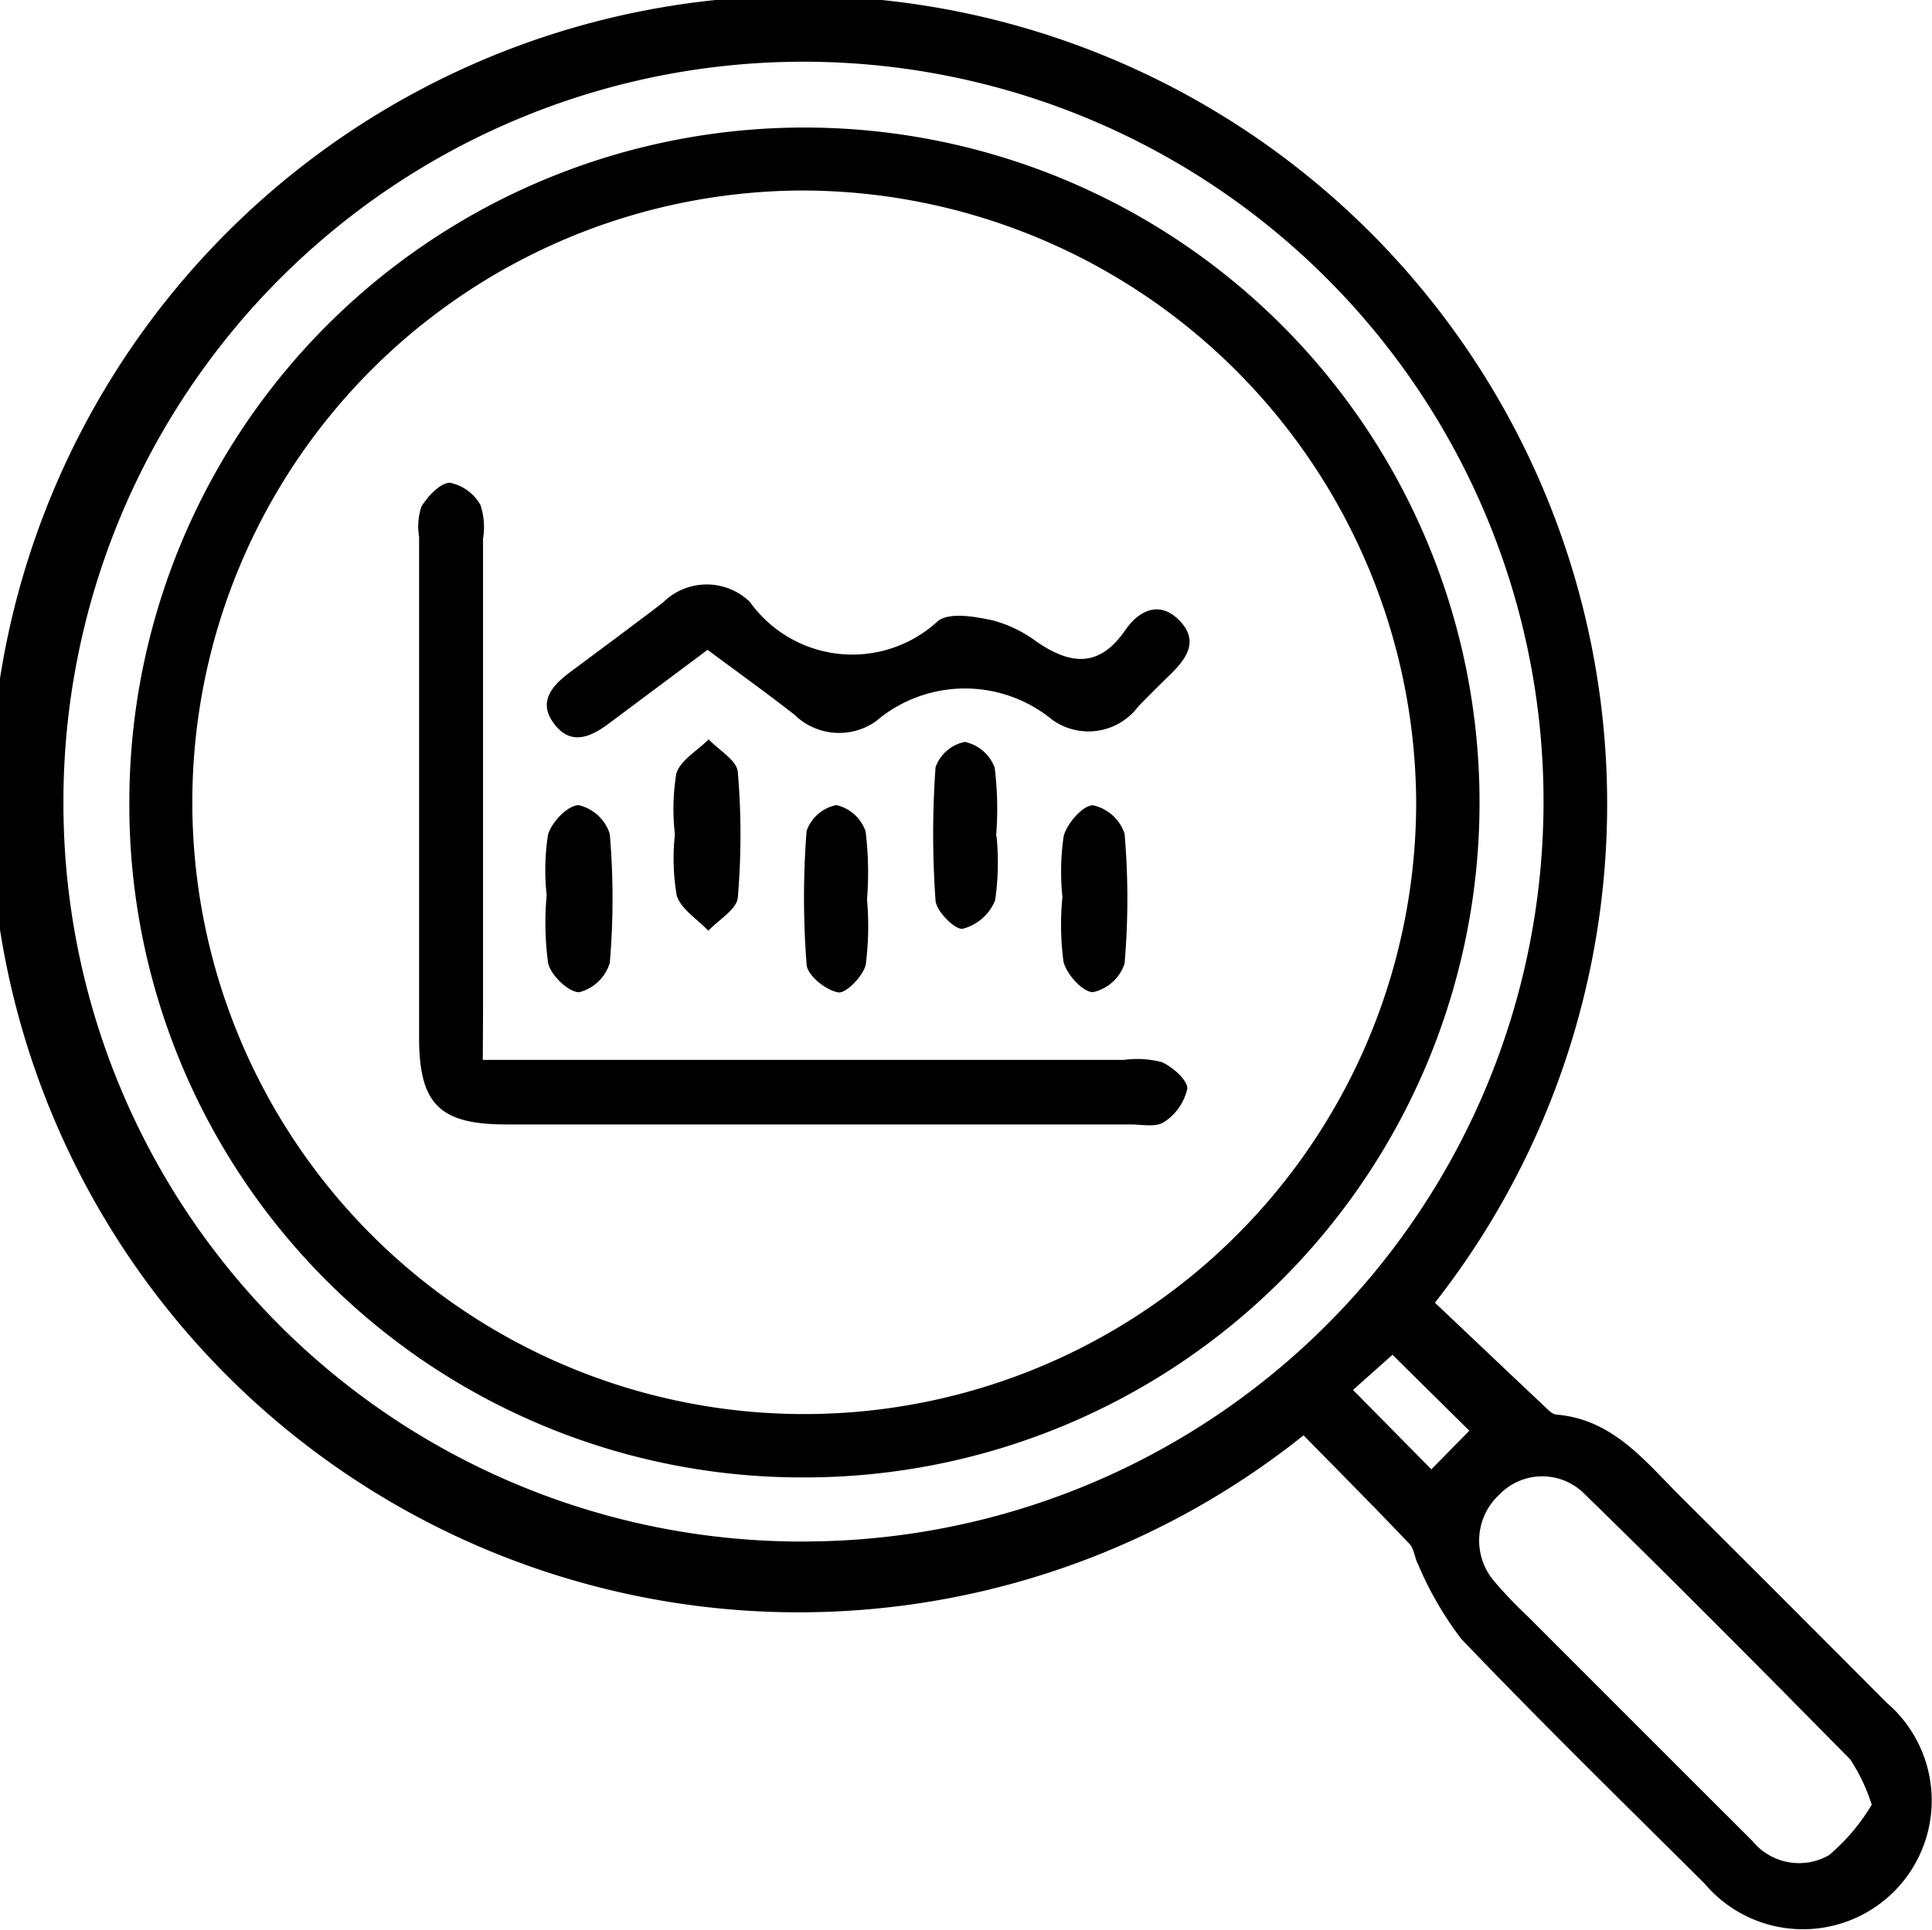
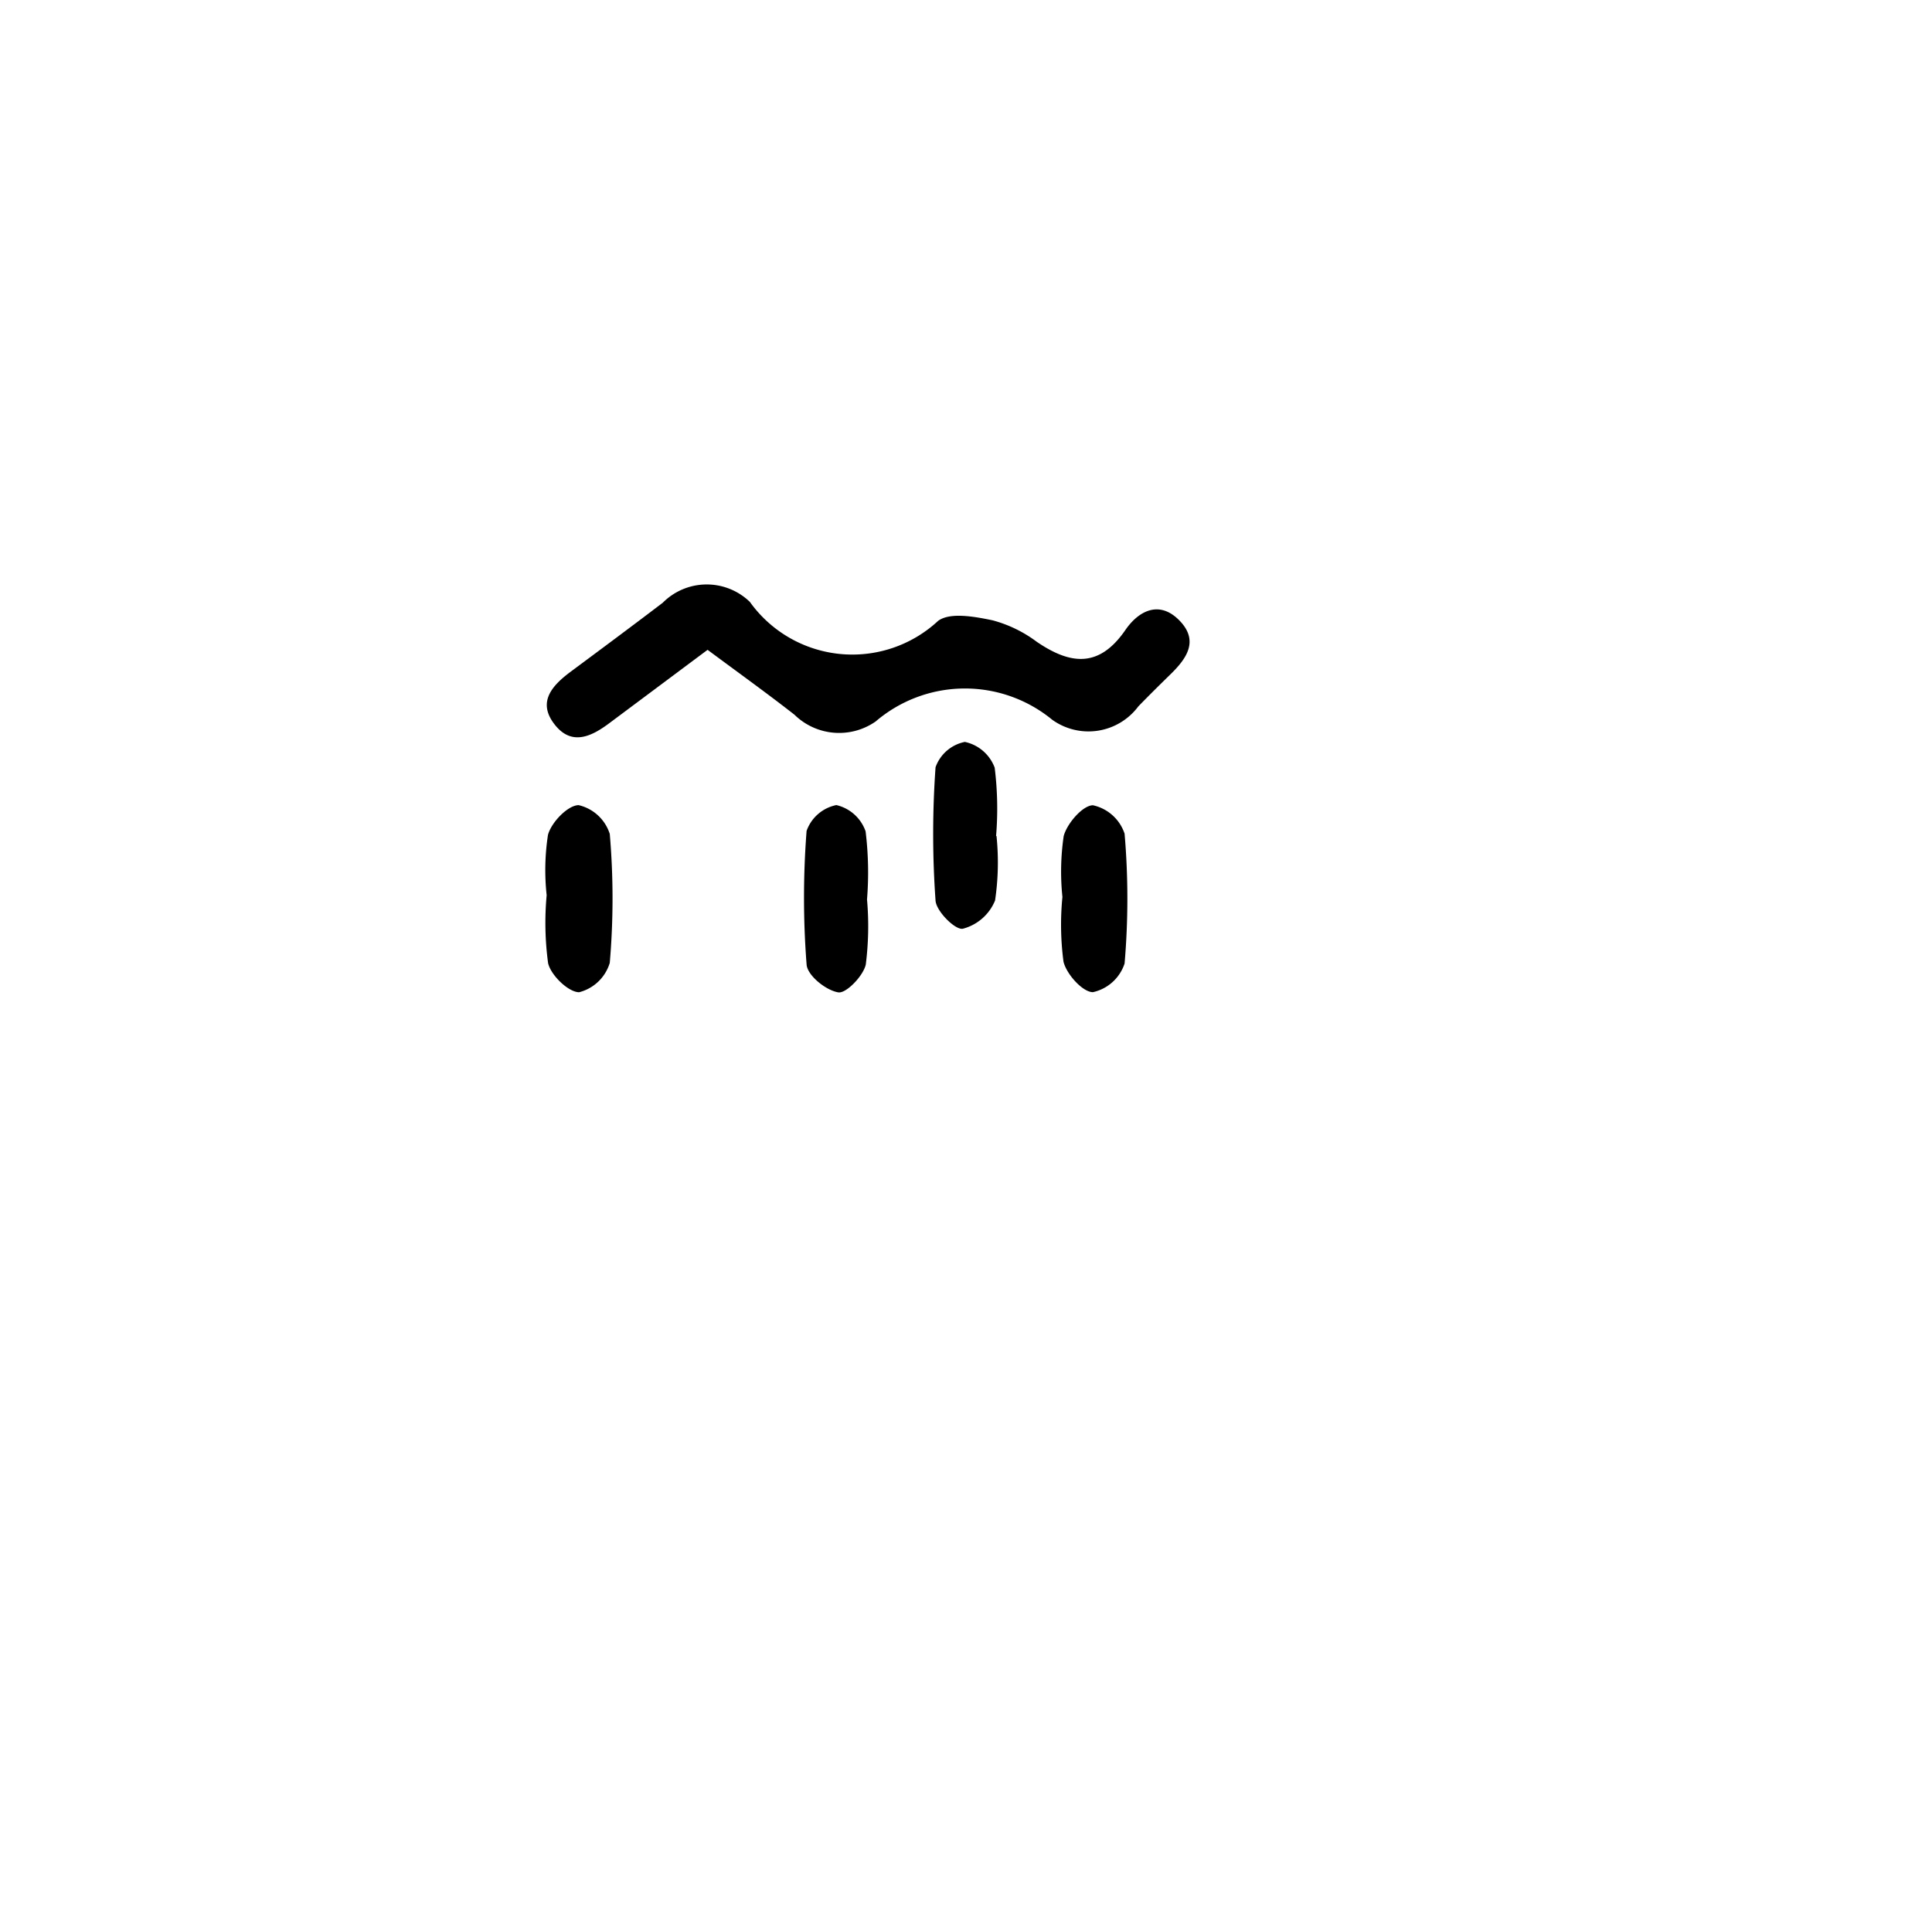
<svg xmlns="http://www.w3.org/2000/svg" width="30.518" height="30.49" viewBox="0 0 30.518 30.49">
  <g id="b9r9bJ" transform="translate(-79.031 -306.257)">
    <g id="Group_12801" data-name="Group 12801" transform="translate(79.031 306.257)">
-       <path id="Path_7663" data-name="Path 7663" d="M101.7,326.842c.583.552,1.151,1.092,1.722,1.63.057.054.125.129.193.135.9.077,1.4.738,1.968,1.3q1.629,1.624,3.252,3.254a2.034,2.034,0,1,1-2.881,2.853c-1.288-1.28-2.586-2.551-3.841-3.863a5.411,5.411,0,0,1-.681-1.176c-.056-.1-.06-.244-.135-.323-.554-.582-1.121-1.152-1.675-1.717a12.771,12.771,0,1,1,2.079-2.1Zm-9.953,3.77a11.69,11.69,0,1,0-11.714-11.68A11.661,11.661,0,0,0,91.749,330.613Zm16.848,4.154a2.861,2.861,0,0,0-.338-.711c-1.4-1.42-2.8-2.834-4.228-4.224a.94.94,0,0,0-1.315.041.987.987,0,0,0-.085,1.363,6.766,6.766,0,0,0,.541.567q1.771,1.773,3.544,3.544a.95.95,0,0,0,1.208.222A3.161,3.161,0,0,0,108.6,334.766Zm-8.192-6.548,1.238,1.254.6-.61-1.214-1.2Z" transform="translate(-79.031 -306.257)" />
-       <path id="Path_7664" data-name="Path 7664" d="M95.9,333.561a10.664,10.664,0,1,1,10.637,10.665A10.625,10.625,0,0,1,95.9,333.561Zm10.664-9.668a9.666,9.666,0,1,0,9.663,9.668A9.712,9.712,0,0,0,106.564,323.893Z" transform="translate(-93.857 -320.883)" />
-       <path id="Path_7665" data-name="Path 7665" d="M134.591,378.372h.754q4.687,0,9.374,0a1.541,1.541,0,0,1,.6.036c.171.077.407.284.4.419a.838.838,0,0,1-.367.527c-.126.087-.351.038-.532.038q-4.929,0-9.858,0c-1.05,0-1.375-.32-1.377-1.363q0-3.961,0-7.923a.988.988,0,0,1,.036-.474c.1-.165.295-.376.452-.379a.724.724,0,0,1,.481.351,1.109,1.109,0,0,1,.041.532q0,3.75,0,7.5Z" transform="translate(-126.965 -361.626)" />
      <path id="Path_7666" data-name="Path 7666" d="M152.892,383.549l-1.555,1.161c-.278.208-.587.357-.851.031-.294-.362-.053-.626.247-.849.485-.36.969-.72,1.45-1.086a.98.98,0,0,1,1.377-.014,1.99,1.99,0,0,0,2.973.3c.188-.14.577-.068.857-.01a2.037,2.037,0,0,1,.7.339c.536.366.989.418,1.405-.19.208-.3.541-.476.863-.132.293.313.1.588-.149.832-.173.169-.345.339-.513.512a.982.982,0,0,1-1.36.211,2.17,2.17,0,0,0-2.789.027,1.009,1.009,0,0,1-1.283-.107C153.821,384.228,153.364,383.9,152.892,383.549Z" transform="translate(-141.715 -373.282)" />
      <path id="Path_7667" data-name="Path 7667" d="M150.177,412.721a3.672,3.672,0,0,1,.021-.954c.055-.2.314-.467.484-.469a.678.678,0,0,1,.492.455,11.917,11.917,0,0,1,0,2.037.681.681,0,0,1-.484.464c-.168,0-.444-.265-.49-.458a4.762,4.762,0,0,1-.023-1.075Z" transform="translate(-141.542 -398.577)" />
-       <path id="Path_7668" data-name="Path 7668" d="M166.89,404.22a3.462,3.462,0,0,1,.022-.959c.064-.212.334-.363.511-.541.161.17.444.33.46.513a11.6,11.6,0,0,1,0,1.987c-.016.186-.3.349-.466.523-.175-.186-.44-.346-.5-.564A3.5,3.5,0,0,1,166.89,404.22Z" transform="translate(-156.229 -391.038)" />
      <path id="Path_7669" data-name="Path 7669" d="M217.454,412.759a3.891,3.891,0,0,1,.02-.962c.053-.2.3-.485.462-.487a.679.679,0,0,1,.5.449,11.983,11.983,0,0,1,0,2.051.68.68,0,0,1-.5.453c-.162,0-.417-.283-.465-.482A4.468,4.468,0,0,1,217.454,412.759Z" transform="translate(-200.672 -398.587)" />
      <path id="Path_7670" data-name="Path 7670" d="M201.76,404.5a4.1,4.1,0,0,1-.023,1.019.756.756,0,0,1-.51.446c-.12.022-.418-.276-.43-.444a14.812,14.812,0,0,1,0-2.108.62.62,0,0,1,.463-.4.647.647,0,0,1,.471.407,5.231,5.231,0,0,1,.022,1.081Z" transform="translate(-186.019 -391.291)" />
      <path id="Path_7671" data-name="Path 7671" d="M184.875,412.784a4.819,4.819,0,0,1-.02,1.022c-.04.181-.311.461-.435.44-.2-.033-.49-.271-.5-.441a13.678,13.678,0,0,1,0-2.11.631.631,0,0,1,.47-.408.644.644,0,0,1,.462.415,5.321,5.321,0,0,1,.022,1.082Z" transform="translate(-171.179 -398.567)" />
    </g>
  </g>
</svg>